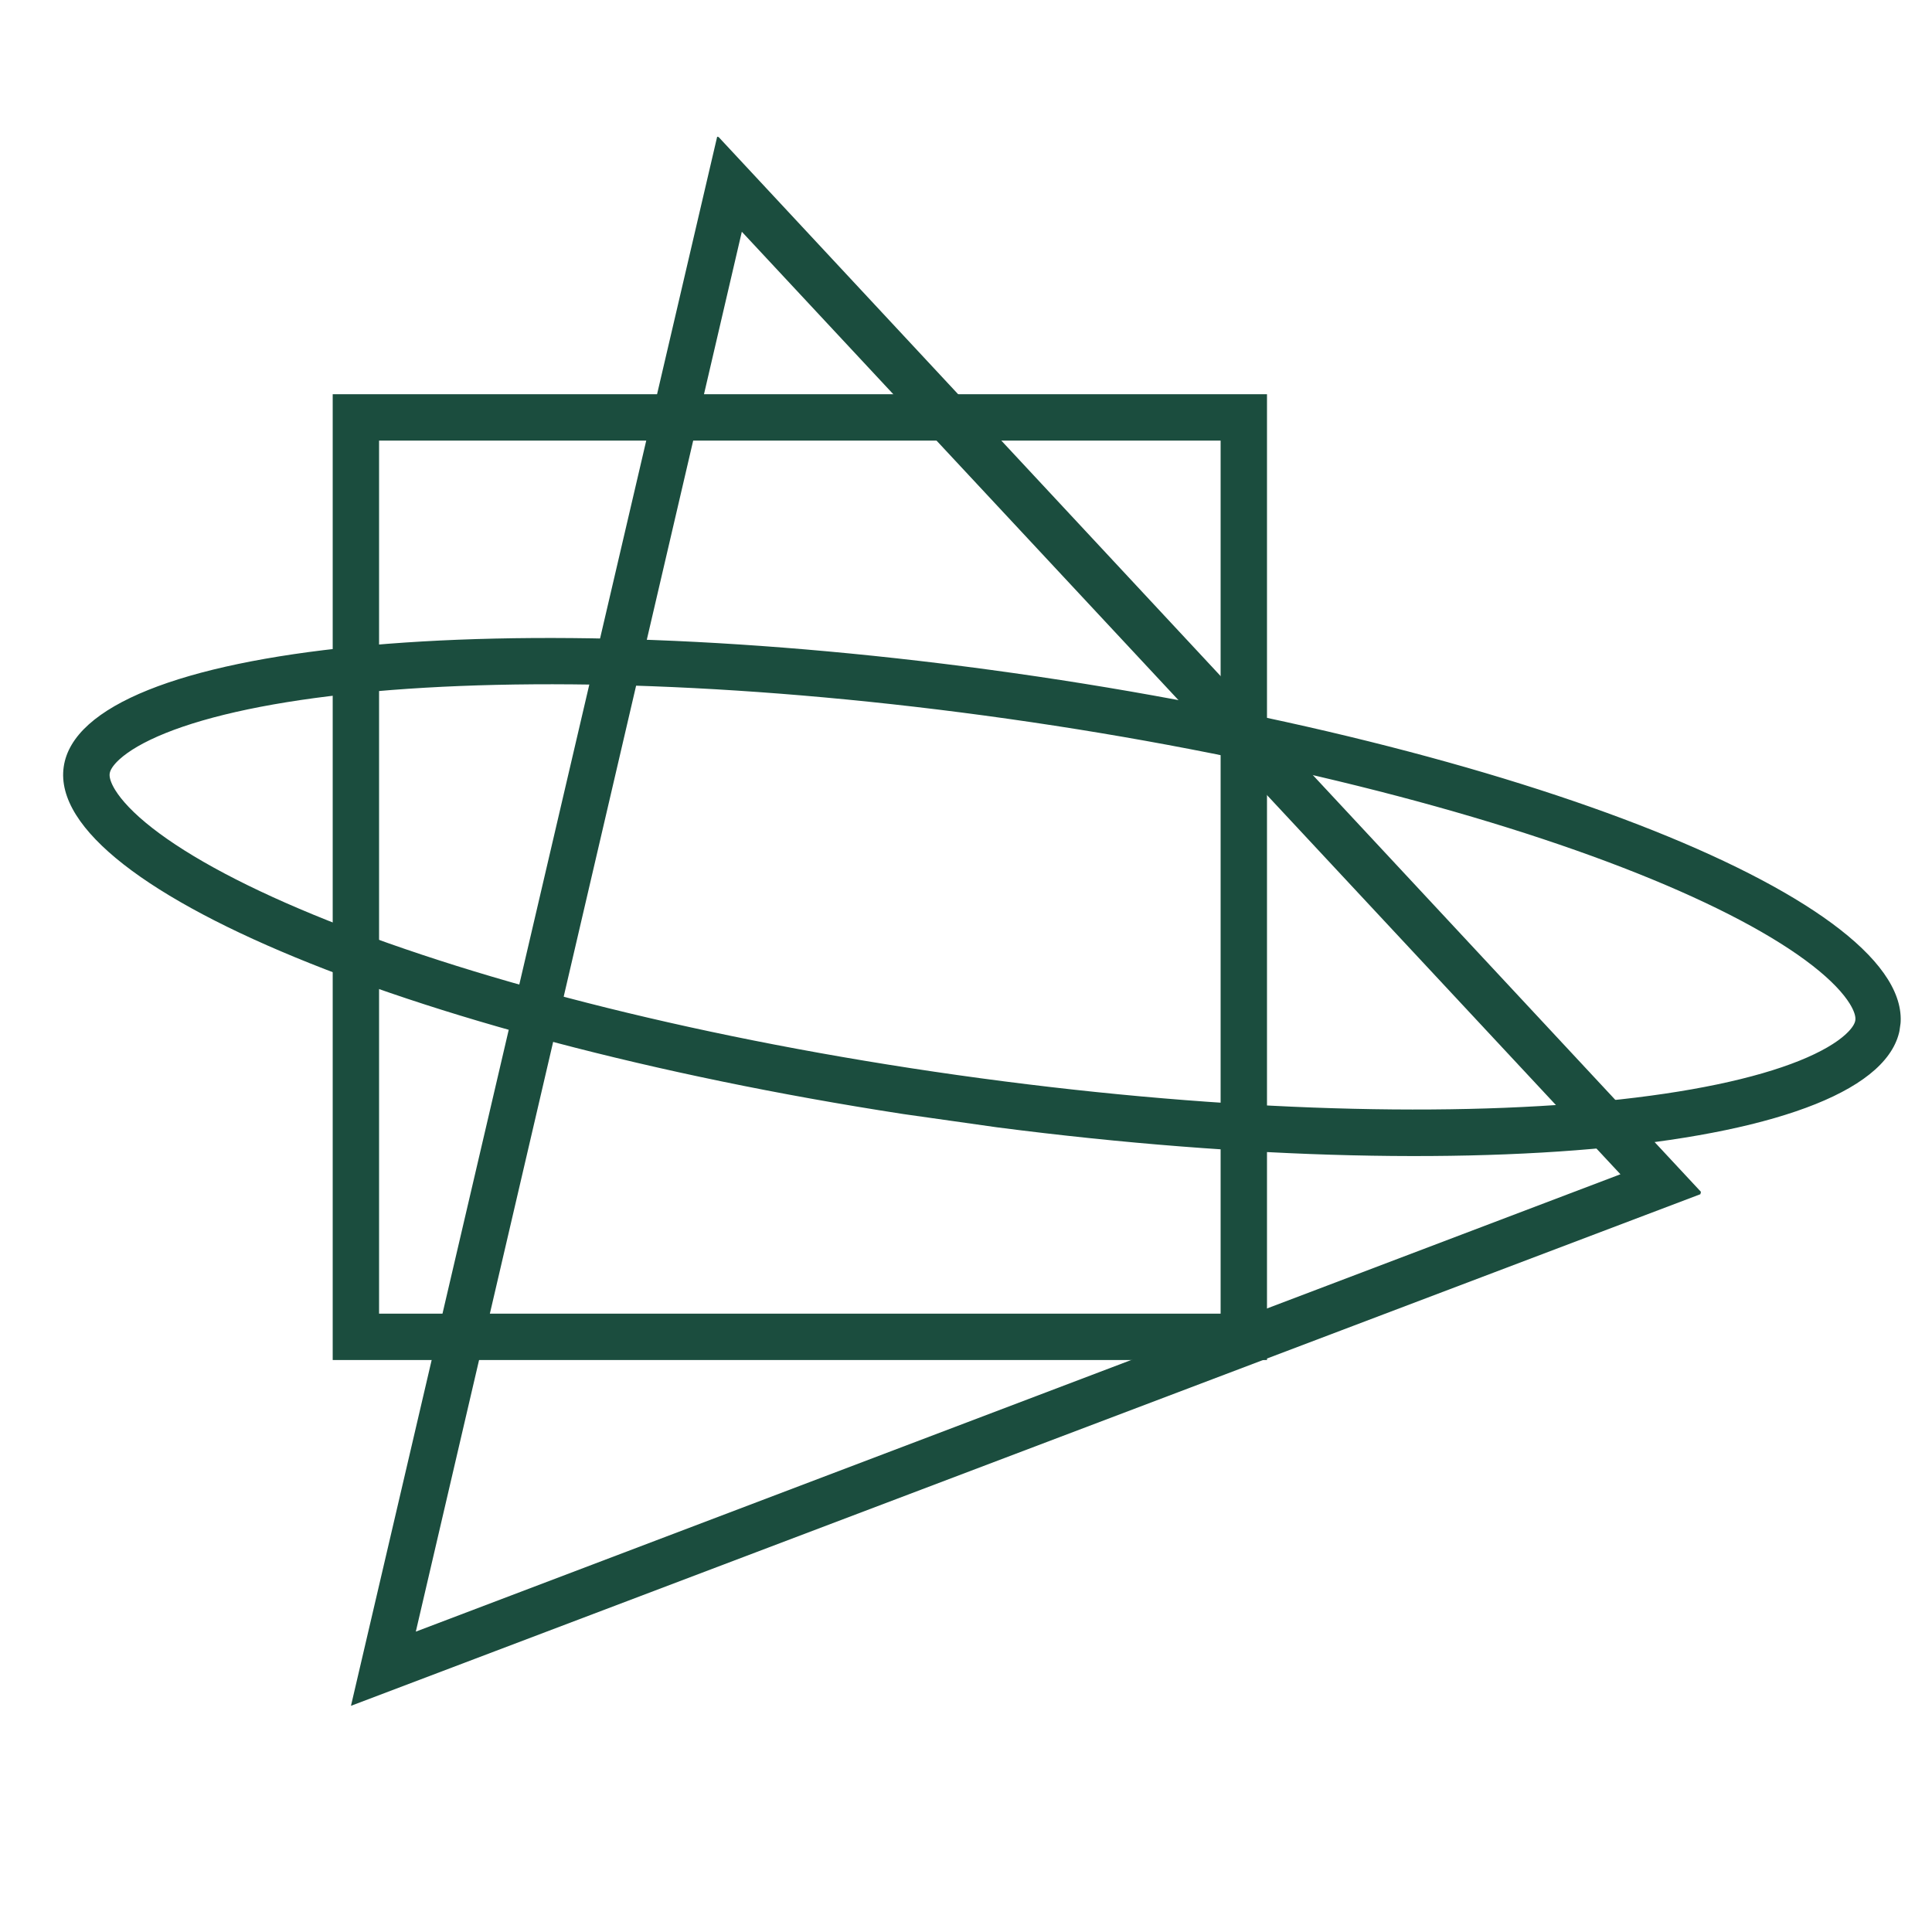
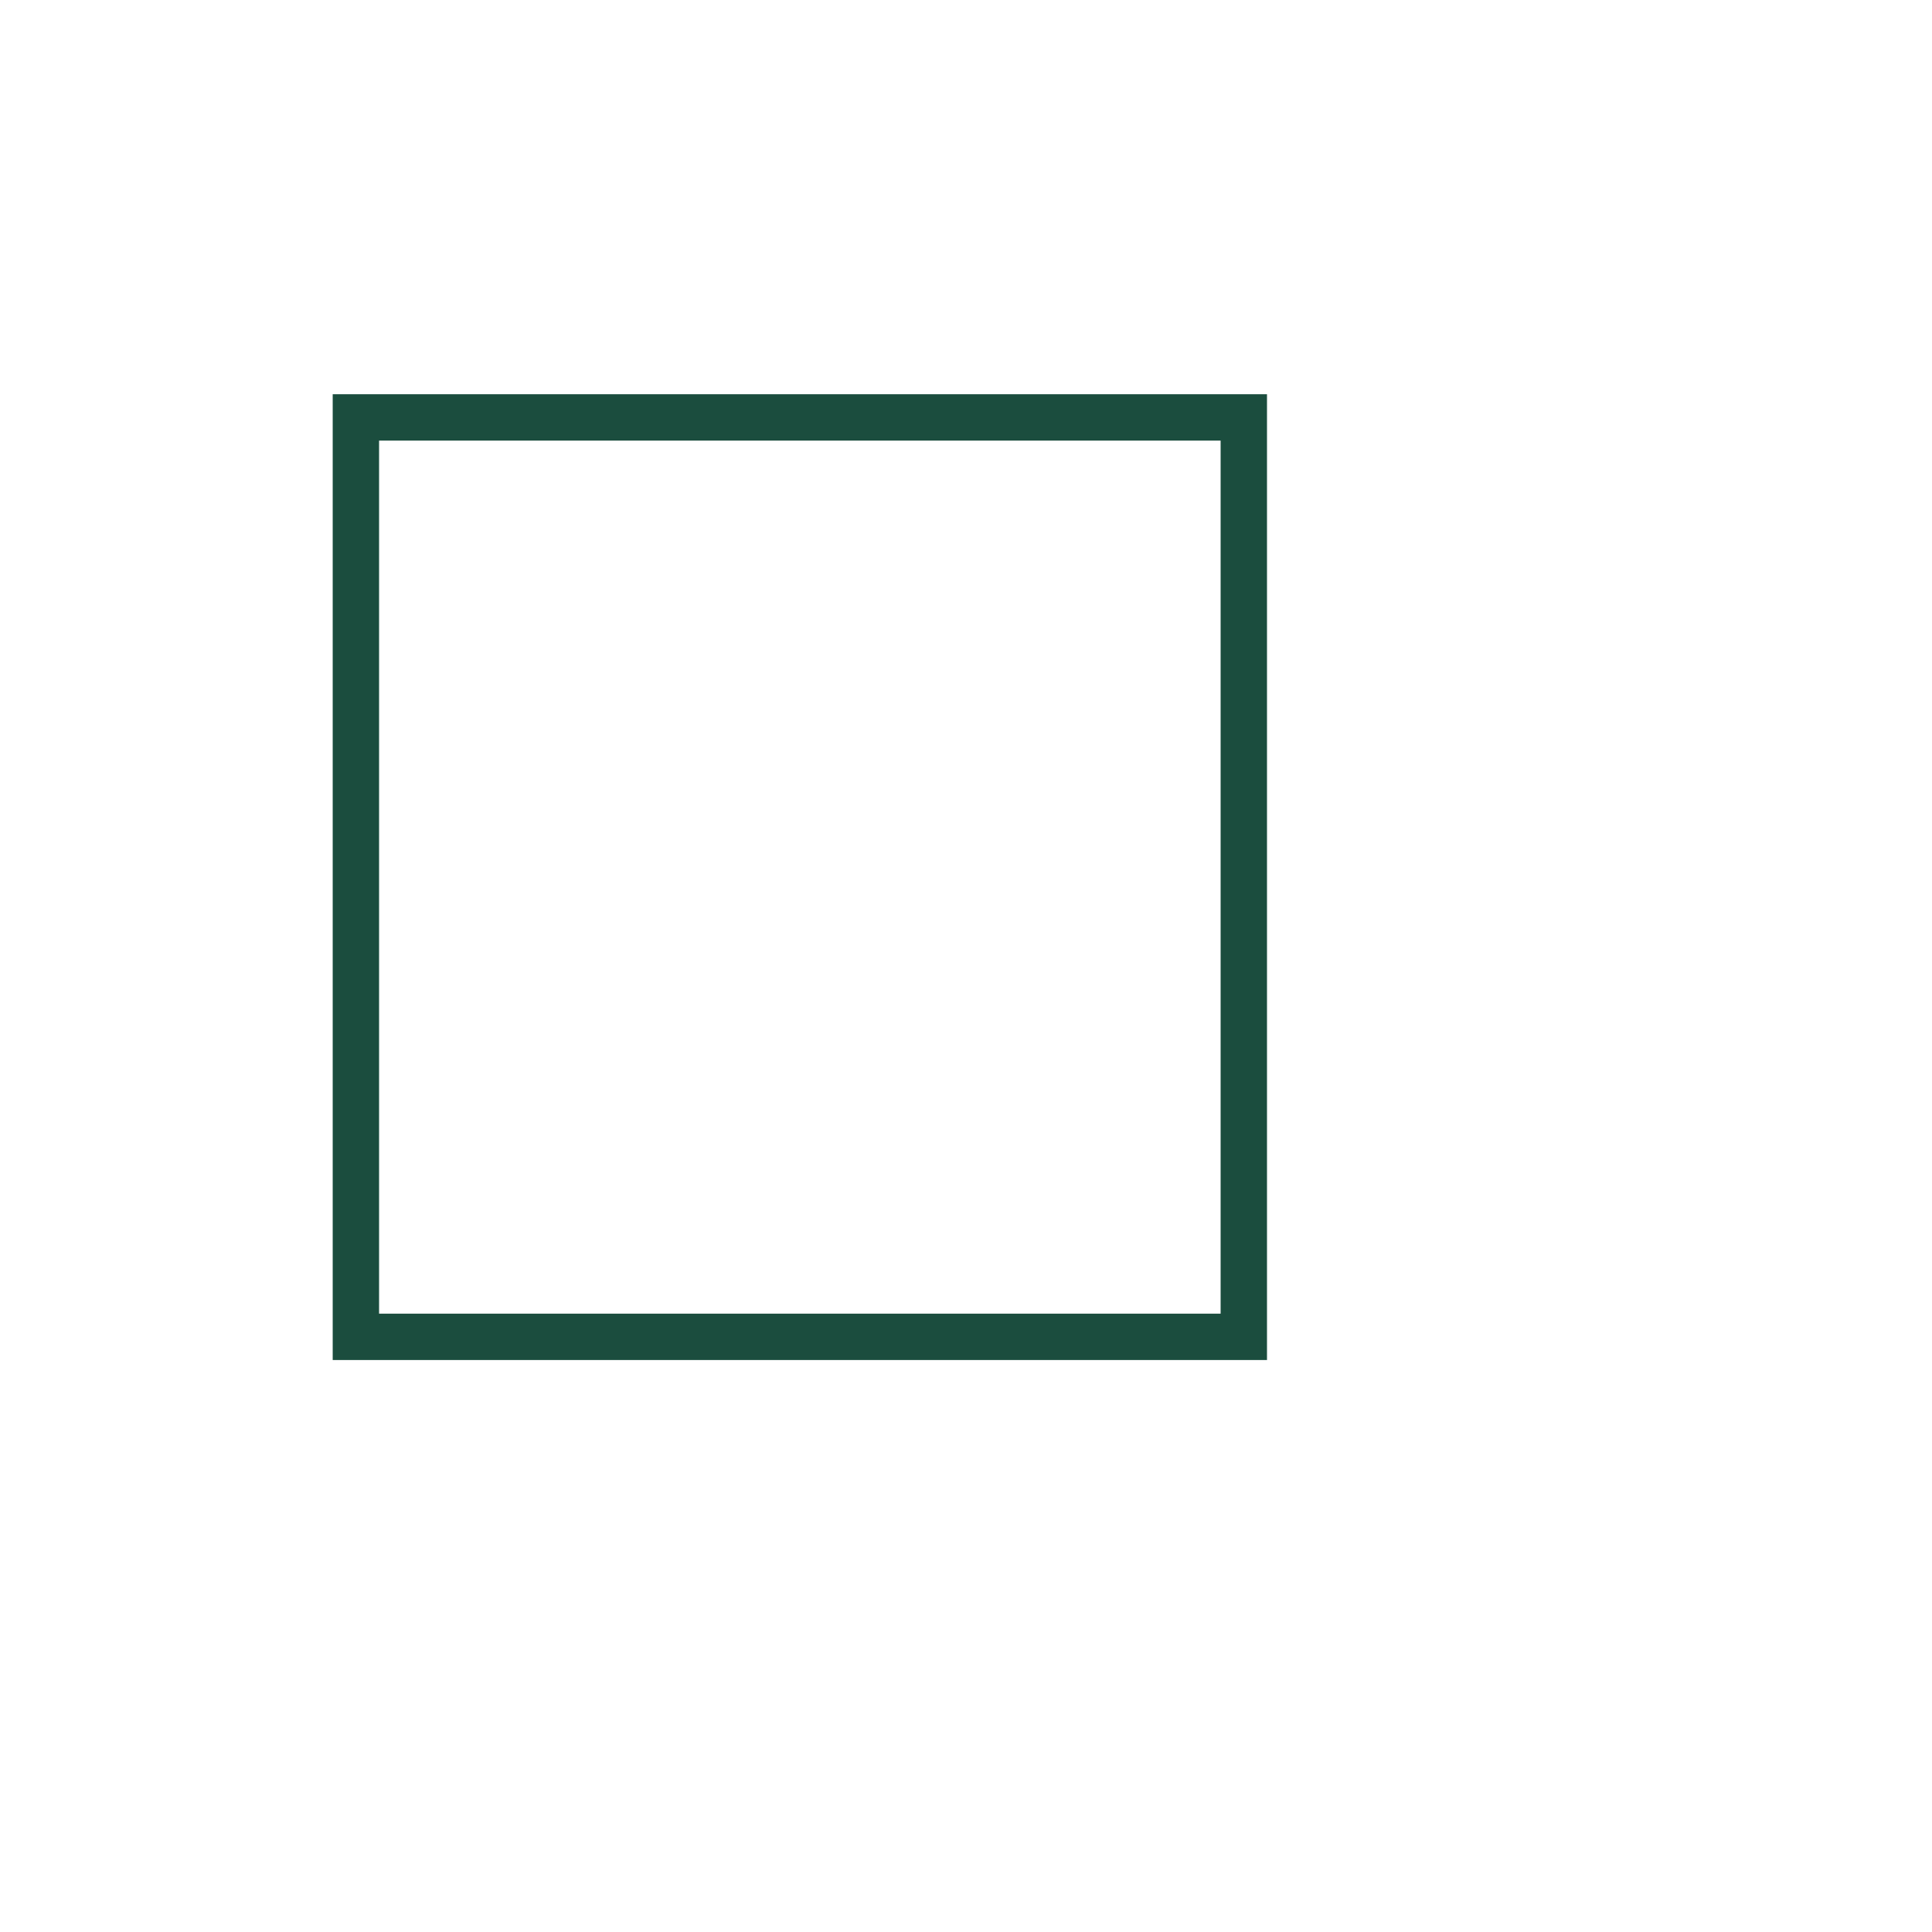
<svg xmlns="http://www.w3.org/2000/svg" width="500" zoomAndPan="magnify" viewBox="0 0 375 375" height="500" preserveAspectRatio="xMidYMid meet" version="1.0">
  <defs>
    <clipPath id="ea899704c1">
      <path d="M 12 123 L 369 123 L 369 225 L 12 225 Z M 12 123 " clip-rule="nonzero" />
    </clipPath>
    <clipPath id="dc6be44b84">
-       <path d="M 18.508 105.391 L 374.949 155.891 L 362.641 242.773 L 6.199 192.273 Z M 18.508 105.391 " clip-rule="nonzero" />
-     </clipPath>
+       </clipPath>
    <clipPath id="4baaa9797f">
      <path d="M 18.523 105.391 L 378.984 156.461 L 366.477 244.738 L 6.016 193.668 Z M 18.523 105.391 " clip-rule="nonzero" />
    </clipPath>
    <clipPath id="20015b62b4">
-       <path d="M 196.754 130.645 C 98.32 116.695 15.766 124.855 12.363 148.863 C 8.965 172.871 86 203.637 184.434 217.582 C 282.867 231.527 365.422 223.371 368.82 199.363 C 372.223 175.355 295.184 144.59 196.754 130.645 Z M 196.754 130.645 " clip-rule="nonzero" />
-     </clipPath>
+       </clipPath>
    <clipPath id="1482ad6030">
      <path d="M 68 26 L 331 26 L 331 332 L 68 332 Z M 68 26 " clip-rule="nonzero" />
    </clipPath>
    <clipPath id="4f49e41c0a">
      <path d="M 68.121 331.102 L 139.199 26.535 L 365.617 79.375 L 294.535 383.941 Z M 68.121 331.102 " clip-rule="nonzero" />
    </clipPath>
    <clipPath id="c7edd77e3b">
      <path d="M 68.121 331.098 L 139.941 23.355 L 366.699 76.277 L 294.879 384.02 Z M 68.121 331.098 " clip-rule="nonzero" />
    </clipPath>
    <clipPath id="03a88935ec">
-       <path d="M 330.441 231.645 L 139.246 26.344 L 68.121 331.098 Z M 330.441 231.645 " clip-rule="nonzero" />
-     </clipPath>
+       </clipPath>
    <clipPath id="5dbd778c17">
      <path d="M 64.578 76.52 L 245.922 76.52 L 245.922 263.984 L 64.578 263.984 Z M 64.578 76.52 " clip-rule="nonzero" />
    </clipPath>
  </defs>
  <g clip-path="url(#ea899704c1)">
    <g clip-path="url(#dc6be44b84)">
      <g clip-path="url(#4baaa9797f)">
        <g clip-path="url(#20015b62b4)">
          <path stroke-linecap="butt" transform="matrix(0.743, 0.105, -0.105, 0.743, 18.524, 105.391)" fill="none" stroke-linejoin="miter" d="M 240.014 0.002 C 107.457 -0.002 -0.001 26.211 -0.002 58.542 C 0.002 90.871 107.454 117.078 240.009 117.077 C 372.565 117.076 480.024 90.868 480.02 58.538 C 480.021 26.208 372.564 0.002 240.014 0.002 Z M 240.014 0.002 " stroke="#1b4d3e" stroke-width="24" stroke-opacity="1" stroke-miterlimit="4" />
        </g>
      </g>
    </g>
  </g>
  <g clip-path="url(#1482ad6030)">
    <g clip-path="url(#4f49e41c0a)">
      <g clip-path="url(#c7edd77e3b)">
        <g clip-path="url(#03a88935ec)">
          <path stroke-linecap="butt" transform="matrix(0.17, -0.73, 0.73, 0.17, 68.121, 331.1)" fill="none" stroke-linejoin="miter" d="M 208.627 310.47 L 417.261 0.002 L 0.002 -0.001 Z M 208.627 310.47 " stroke="#1b4d3e" stroke-width="24" stroke-opacity="1" stroke-miterlimit="4" />
        </g>
      </g>
    </g>
  </g>
  <g clip-path="url(#5dbd778c17)">
    <path stroke-linecap="butt" transform="matrix(0.75, 0, 0, 0.75, 64.577, 76.52)" fill="none" stroke-linejoin="miter" d="M 0.001 -0 L 241.793 -0 L 241.793 249.953 L 0.001 249.953 Z M 0.001 -0 " stroke="#1b4d3e" stroke-width="24" stroke-opacity="1" stroke-miterlimit="4" />
  </g>
</svg>